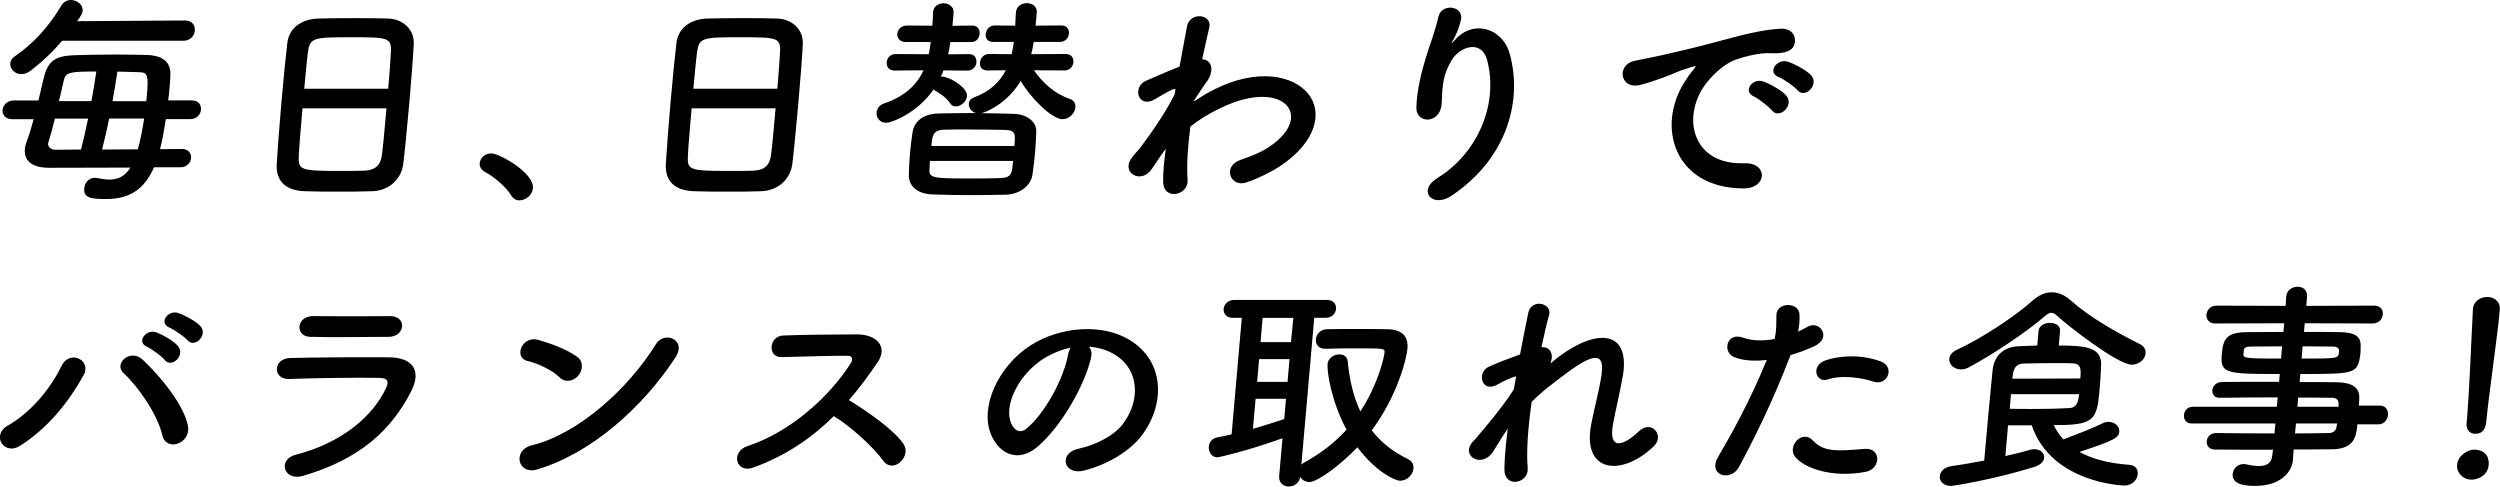
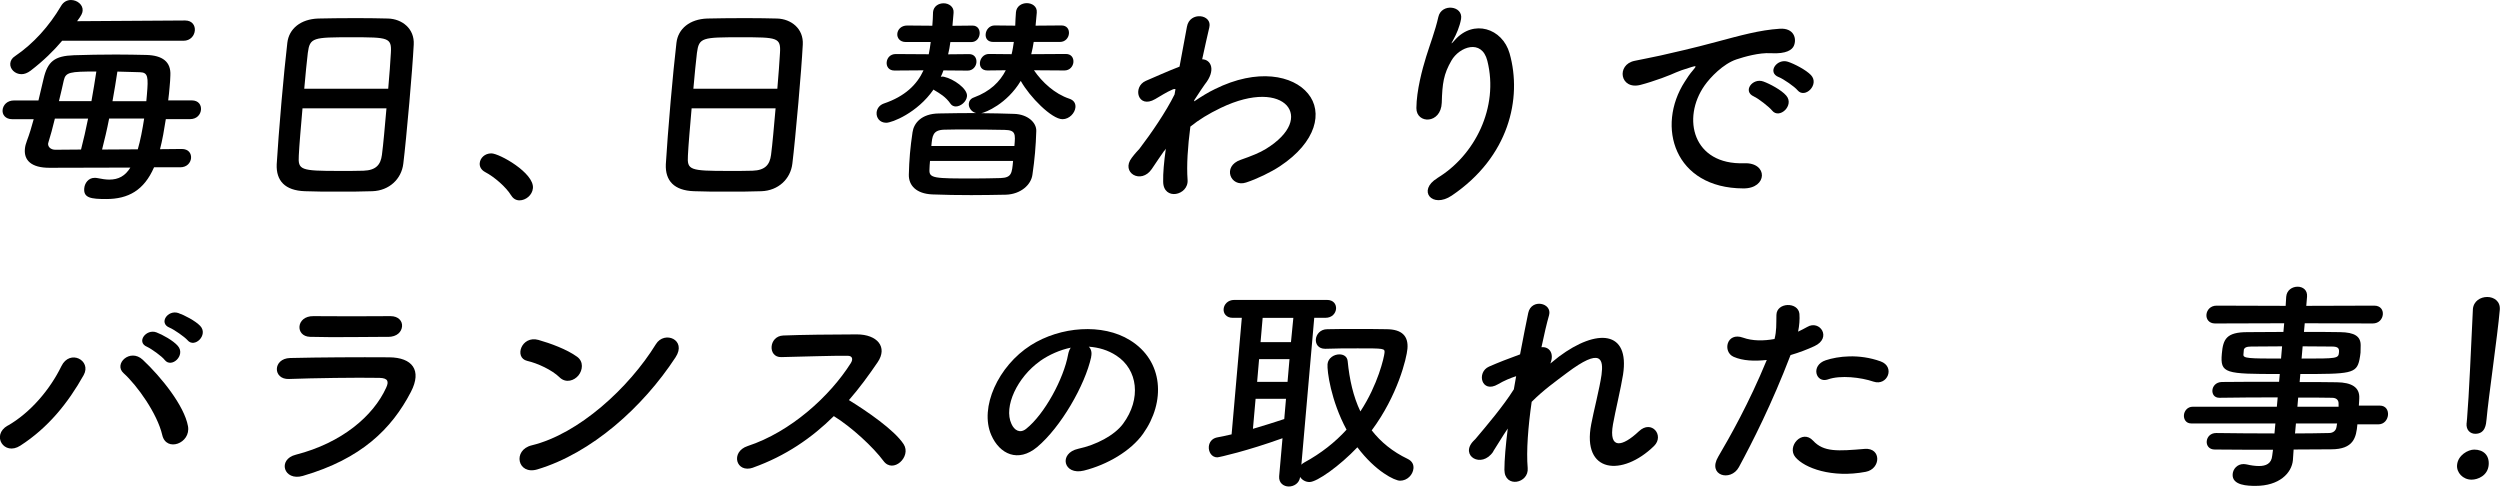
<svg xmlns="http://www.w3.org/2000/svg" id="_レイヤー_2" data-name="レイヤー 2" viewBox="0 0 357.6 69.6">
  <g id="_レイヤー_1-2" data-name="レイヤー 1">
    <g>
      <path d="m22.03,23.94c-1.43,3.28-3.67,4.53-6.84,4.53-2.19,0-3.26-.16-3.14-1.53.06-.73.59-1.5,1.47-1.5.13,0,.26,0,.39.03.64.13,1.22.22,1.71.22,1.34,0,2.27-.51,3.03-1.72l-11.59.03c-2.59,0-3.64-1.08-3.5-2.68.03-.38.13-.77.3-1.21.34-.89.66-1.94.96-3.06H1.76c-1.01,0-1.45-.67-1.39-1.31.06-.7.64-1.37,1.63-1.37h3.5c.25-1.02.48-2.07.73-3.09.58-2.49,1.56-3.28,4.35-3.38,1.81-.06,3.9-.1,6-.1,1.51,0,3.01.03,4.35.06,2.29.06,3.55.96,3.44,2.93,0,.48-.06,1.05-.11,1.66-.05.61-.11,1.24-.2,1.91h3.37c.98,0,1.38.67,1.32,1.34-.06.67-.58,1.34-1.56,1.34h-3.47c-.23,1.5-.49,3-.83,4.3l3.11-.03c.98,0,1.38.64,1.33,1.31-.06.64-.57,1.31-1.55,1.31h-3.73ZM8.89,5.83c-1.21,1.43-2.64,2.84-4.5,4.27-.46.35-.9.51-1.32.51-.95,0-1.67-.76-1.6-1.53.03-.38.23-.77.68-1.05,2.64-1.79,4.89-4.3,6.58-7.17.35-.61.89-.86,1.42-.86.88,0,1.74.67,1.67,1.53-.03.35-.15.64-.79,1.5l15.46-.1c1.01,0,1.44.73,1.38,1.43-.06.73-.62,1.47-1.63,1.47H8.89Zm2.7,15.56c.35-1.37.71-2.9,1.01-4.43h-4.75c-.31,1.31-.65,2.52-.92,3.38,0,.06-.04.13-.05.19-.04.48.38.89,1.04.89l3.67-.03Zm1.49-6.92c.26-1.53.52-2.96.7-4.24-3.8,0-4.39.09-4.66,1.28-.17.8-.42,1.85-.69,2.96h4.65Zm2.53,2.49c-.3,1.56-.66,3.06-1.01,4.43l5.11-.03c.37-1.27.67-2.84.91-4.4h-5.01Zm5.32-2.49c.03-.32.05-.61.08-.89.22-2.55.18-3.22-.99-3.25-.98-.03-2.09-.06-3.23-.09-.18,1.28-.44,2.74-.7,4.24h4.84Z" />
      <path d="m53.29,27.35c-1.44.06-3.21.06-4.95.06s-3.4,0-4.74-.06c-2.84-.1-4.12-1.5-4.02-3.86.12-2.07.39-5.55.69-9.02.27-3.09.58-6.22.83-8.35.24-2.04,1.93-3.38,4.4-3.47,1.25-.03,3.38-.06,5.47-.06,1.73,0,3.43.03,4.54.06,1.99.06,3.8,1.43,3.67,3.73-.1,1.94-.35,5.13-.63,8.32-.31,3.51-.65,7.01-.86,8.7-.26,2.23-2.04,3.86-4.4,3.95Zm-10.02-11.86c-.23,2.68-.46,5.23-.53,6.76-.12,2.07.23,2.2,5.8,2.2,1.28,0,2.59,0,3.44-.03,1.84-.06,2.47-.89,2.65-2.26.21-1.59.42-4.11.65-6.66h-12.01Zm12.26-2.8c.18-2.01.31-3.86.38-5.13.13-2.2-.36-2.23-5.6-2.23-5.53,0-5.99.03-6.28,2.23-.15,1.31-.34,3.12-.51,5.13h12.01Z" />
      <path d="m73.12,27.96c-.71-1.18-2.39-2.65-3.73-3.35-.59-.32-.81-.8-.77-1.27.06-.73.71-1.4,1.66-1.4,1.15,0,6.14,2.8,5.95,4.97-.09,1.02-1.04,1.75-1.92,1.75-.46,0-.9-.22-1.18-.7Z" />
      <path d="m108.95,27.35c-1.44.06-3.21.06-4.95.06s-3.4,0-4.74-.06c-2.84-.1-4.12-1.5-4.02-3.86.12-2.07.39-5.55.69-9.02.27-3.09.58-6.22.83-8.35.24-2.04,1.93-3.38,4.39-3.47,1.25-.03,3.38-.06,5.47-.06,1.73,0,3.43.03,4.54.06,1.99.06,3.8,1.43,3.67,3.73-.1,1.94-.35,5.13-.63,8.32-.31,3.51-.65,7.01-.86,8.7-.26,2.23-2.04,3.86-4.4,3.95Zm-10.02-11.86c-.23,2.68-.46,5.23-.53,6.76-.12,2.07.23,2.2,5.8,2.2,1.28,0,2.59,0,3.44-.03,1.84-.06,2.47-.89,2.65-2.26.21-1.59.42-4.11.65-6.66h-12.01Zm12.26-2.8c.18-2.01.3-3.86.38-5.13.13-2.2-.36-2.23-5.6-2.23-5.53,0-5.99.03-6.28,2.23-.15,1.31-.34,3.12-.51,5.13h12.01Z" />
      <path d="m134.95,10.07c-.12.32-.22.61-.38.92.1-.03.17-.03.26-.03.07,0,.16,0,.23.03,1.32.29,3.36,1.69,3.26,2.77-.07.8-.92,1.47-1.6,1.47-.29,0-.58-.13-.75-.38-.7-1.02-1.57-1.5-2.32-1.95-.06-.03-.09-.06-.12-.09-2.32,3.35-5.95,4.75-6.76,4.75-.95,0-1.44-.73-1.38-1.47.05-.54.39-1.05,1.03-1.28,3.03-1.02,4.75-2.71,5.68-4.75l-4.16.03c-.82,0-1.16-.6-1.11-1.18.05-.61.5-1.18,1.31-1.18l4.71.03c.12-.57.2-1.15.28-1.75h-3.57c-.85,0-1.26-.6-1.21-1.18.05-.61.56-1.18,1.41-1.18l3.6.03c.06-.64.08-1.24.1-1.88t0-.06c.08-.86.8-1.27,1.52-1.27s1.5.48,1.42,1.37l-.16,1.85,2.88-.03c.75,0,1.06.61,1.01,1.18-.05.6-.46,1.18-1.21,1.18h-2.98c-.08.57-.17,1.18-.32,1.75l3.01-.03c.75,0,1.09.57,1.04,1.18-.05.57-.5,1.18-1.25,1.18l-3.5-.03Zm12.96,0c1.16,1.69,2.95,3.35,5.05,4.05.67.22.92.7.87,1.24-.07.8-.87,1.69-1.85,1.69-1.54,0-4.7-3.19-5.97-5.48-1.99,3.32-5.08,4.53-5.64,4.62,1.57,0,3.17.06,4.7.1,1.93.06,3.2,1.24,3.16,2.45-.03,1.05-.09,2.1-.18,3.12-.09,1.02-.21,2.04-.37,3.12-.19,1.47-1.69,2.8-3.79,2.87-1.61.03-3.31.06-4.95.06-1.93,0-3.83-.03-5.59-.1-2.28-.1-3.39-1.28-3.35-2.84.02-1.02.08-2.01.16-3,.09-.99.21-2.01.37-3.06.18-1.27,1.25-2.65,3.77-2.68,1.64-.03,3.44-.06,5.31-.06-.67-.16-1.08-.8-1.03-1.34.03-.38.26-.73.73-.89,2.33-.86,3.73-2.26,4.56-3.89l-2.62.03c-.82,0-1.13-.54-1.08-1.12.05-.61.54-1.24,1.29-1.24l3.24.03c.15-.57.23-1.18.32-1.75h-2.95c-.82,0-1.13-.54-1.08-1.12.05-.61.53-1.24,1.29-1.24l2.94.03c.03-.67.04-1.27.1-1.88v-.03c.08-.89.84-1.31,1.56-1.31s1.5.45,1.42,1.34v.03s-.17,1.85-.17,1.85l3.7-.03c.79,0,1.13.57,1.07,1.18-.05.57-.5,1.18-1.28,1.18h-3.76c-.08.57-.2,1.15-.35,1.75l4.95-.03c.79,0,1.13.57,1.08,1.18-.05.57-.5,1.18-1.28,1.18l-4.35-.03Zm-14.88,12.94c-.04.41-.07.83-.08,1.24-.08,1.28.67,1.28,6.43,1.28,1.28,0,2.52-.03,3.74-.06,1.58-.06,1.63-.67,1.79-2.45h-11.88Zm12.07-2.14c.15-1.69.2-2.26-1.4-2.29-1.7-.03-3.63-.06-5.46-.06-1.11,0-2.23,0-3.21.03-1.61.06-1.68.89-1.81,2.33h11.88Z" />
      <path d="m166.52,21.58c-.52.73-1.09,1.59-1.76,2.58-1.54,2.29-4.5.51-2.87-1.59.48-.64.8-.96,1.09-1.28,1.66-2.17,3.8-5.29,5.03-7.78l.13-.76c-.09-.03-.23-.03-.43.06-.88.38-1.65.89-2.48,1.37-2.48,1.44-3.28-1.75-1.34-2.61,1.26-.54,3.1-1.37,4.83-2.04.43-2.33.8-4.33,1.06-5.71.39-2.23,3.66-1.79,3.2.1-.26,1.15-.63,2.71-1.02,4.56,1.27.03,2.02,1.56.37,3.6-.18.22-.75,1.11-1.51,2.26v.16c1.03-.7,2.03-1.31,2.95-1.75,6.09-3.03,11.2-1.98,13.33.64,2.16,2.61,1.23,6.92-4.02,10.39-1.25.83-3.27,1.82-4.85,2.33-2.22.73-3.46-2.33-.76-3.25,1.55-.54,2.74-1.02,3.61-1.56,3.67-2.26,4.28-4.75,2.97-6.22-1.34-1.47-4.71-1.91-9.42.35-1.78.86-3.13,1.69-4.36,2.68-.38,2.87-.55,5.58-.4,7.59.1,1.15-.79,1.91-1.68,2.04-.89.13-1.8-.38-1.81-1.75-.03-1.18.11-2.8.38-4.72l-.22.32Z" />
      <path d="m205.59,25.47c5.35-3.22,8.84-10.1,7.16-16.77-.8-3.19-4.01-2.01-5.14-.03-1.12,1.94-1.3,3.25-1.38,6.02-.11,3.09-3.64,3.06-3.63.77.02-2.52.85-5.58,1.4-7.36.5-1.63,1.31-3.73,1.74-5.67.44-2.01,3.58-1.62,3.25.29-.19,1.08-.68,2.2-1.11,2.97-.5.86-.14.45.23.03,2.65-3,6.79-1.69,7.82,1.91,1.83,6.44-.09,14.82-8.26,20.34-2.82,1.91-4.98-.73-2.07-2.49Z" />
      <path d="m240.98,11.7c.38-.61.72-1.12,1.19-1.66.58-.67.42-.64-.22-.45-2.52.76-1.97.76-4.26,1.59-1.08.38-2.03.7-3.03.96-2.95.76-3.51-2.9-.84-3.44.7-.16,2.63-.51,3.7-.76,1.64-.38,4.57-1.02,7.99-1.95,3.45-.92,6.17-1.69,9.07-1.88,2.04-.13,2.46,1.43,2.01,2.45-.24.54-1.02,1.18-3.3,1.05-1.66-.1-3.78.51-4.92.89-1.89.64-3.72,2.55-4.55,3.73-3.29,4.69-1.68,11.38,5.67,11.12,3.45-.13,3.35,3.63-.12,3.6-9.88-.03-12.51-8.86-8.38-15.27Zm9.9,2.1c-1.67-.73-.19-2.71,1.36-2.14.89.32,2.58,1.21,3.26,2.01,1.22,1.4-.99,3.44-2.02,2.14-.41-.51-1.95-1.72-2.61-2.01Zm3.55-2.77c-1.71-.67-.25-2.71,1.31-2.2.89.29,2.58,1.15,3.3,1.91,1.26,1.34-.86,3.44-1.92,2.17-.41-.51-2.02-1.62-2.68-1.88Z" />
      <path d="m1.1,60.89c3.24-1.85,6.05-5.16,7.68-8.51,1.2-2.49,4.36-.83,3.19,1.27-2.25,4.02-5.11,7.55-9.07,10.1-2.32,1.5-4.19-1.5-1.81-2.87Zm22.11,1.34c-.71-3.06-3.57-7.08-5.54-8.86-1.46-1.31.94-3.6,2.75-1.91,2.63,2.46,5.94,6.57,6.47,9.5.44,2.46-3.11,3.76-3.68,1.27Zm-2.17-12.62c-1.61-.67-.13-2.61,1.33-2.07.86.32,2.42,1.18,3.07,1.94,1.16,1.34-.91,3.25-1.88,2.01-.38-.51-1.89-1.59-2.52-1.88Zm3.22-2.74c-1.61-.64-.27-2.58,1.23-2.1.86.29,2.46,1.12,3.15,1.85,1.2,1.28-.81,3.25-1.82,2.04-.42-.48-1.93-1.53-2.56-1.79Z" />
      <path d="m43.33,68.07c-2.75.8-3.69-2.36-1.01-3.03,6.59-1.69,11.09-5.55,12.92-9.59.4-.86.28-1.37-.96-1.4-3.33-.06-9.43.03-12.94.16-2.33.1-2.36-2.93.16-3,4.23-.1,9.73-.13,14.18-.1,3.27.03,4.72,1.82,3.1,4.94-2.76,5.32-7.12,9.59-15.45,12.02Zm12.15-19.89c-3.08,0-7.6.1-11.13,0-2.16-.06-2.03-3,.49-2.96,3.14.03,7.72.03,11.03,0,1.11,0,1.71.7,1.64,1.47-.07.76-.69,1.5-2.03,1.5Z" />
      <path d="m76.87,67.14c-2.86.86-3.59-2.77-.81-3.44,6.72-1.63,13.91-8.22,17.76-14.47,1.22-1.98,4.47-.64,2.81,1.88-4.69,7.17-12.03,13.71-19.76,16.03Zm3.18-13.16c-1.12-1.08-3.13-2.01-4.64-2.36-1.92-.45-.82-3.67,1.6-3,1.69.48,4.07,1.34,5.55,2.42.95.7.78,1.91.19,2.65-.59.73-1.77,1.18-2.71.29Z" />
      <path d="m107.73,66.89c-2.46.86-3.3-2.26-.78-3.09,6.13-2.01,11.75-7.11,14.75-11.86.34-.54.26-1.05-.46-1.05-2.06-.03-6.59.13-9.48.19-1.97.06-1.83-3,.27-3.09,2.4-.1,7.21-.16,10.52-.16,2.95,0,4.46,1.82,2.99,3.98-1.28,1.88-2.61,3.7-4.11,5.42,2.58,1.59,6.5,4.27,7.83,6.31,1.15,1.79-1.52,4.27-2.89,2.39-1.43-1.94-4.55-4.84-7.1-6.41-3.15,3.12-6.91,5.71-11.54,7.36Z" />
      <path d="m156.09,51.04c-.88,4.05-4.35,10.07-7.74,12.91-2.72,2.26-5.36,1.02-6.56-1.72-1.72-3.95,1-9.88,5.64-12.84,4.26-2.71,10.29-3.16,14.2-.73,4.81,2.96,5.12,8.83,1.87,13.39-1.75,2.46-5.13,4.43-8.45,5.26-2.94.73-3.68-2.49-.81-3.12,2.54-.54,5.17-1.91,6.4-3.57,2.64-3.57,2.12-7.75-.95-9.75-1.21-.8-2.55-1.18-3.95-1.28.33.32.48.83.33,1.47Zm-7.32.61c-3.24,2.29-5.25,6.53-4.09,8.99.41.92,1.22,1.4,2.1.7,2.64-2.1,5.37-7.17,6-10.62.07-.38.2-.73.38-.99-1.53.32-3.07.99-4.39,1.91Z" />
      <path d="m183.46,62.68c-5.04,1.82-9.11,2.74-9.34,2.74-.82,0-1.27-.8-1.21-1.53.05-.61.43-1.15,1.13-1.31.7-.13,1.43-.29,2.13-.45l1.46-16.67h-1.31c-.92,0-1.35-.64-1.29-1.28.06-.64.6-1.28,1.52-1.28h13.26c.95,0,1.35.64,1.3,1.28-.06.64-.57,1.28-1.52,1.28h-1.6l-1.84,21.01c.11-.13.25-.22.42-.32,2.41-1.31,4.41-2.9,6.04-4.69-2.25-4.17-2.8-8.42-2.72-9.37.08-.89.94-1.4,1.69-1.4.59,0,1.12.29,1.19.96.26,2.65.8,5.07,1.82,7.2,2.53-3.86,3.39-7.75,3.45-8.38.06-.64-.04-.64-3.81-.64-1.54,0-3.21,0-4.62.06h-.07c-.95,0-1.38-.67-1.32-1.37s.65-1.43,1.63-1.43c1.18-.03,2.52-.03,3.83-.03,1.8,0,3.54,0,4.71.03,2.12.03,3.09.96,2.93,2.8-.12,1.37-1.4,6.69-5.11,11.67,1.29,1.66,3,3.06,5.14,4.08.66.32.88.83.83,1.37-.08.89-.87,1.75-1.92,1.75-.75,0-3.49-1.31-6.1-4.78-2.52,2.65-5.77,4.97-6.85,4.97-.59,0-1.09-.32-1.34-.73-.11.92-.91,1.37-1.62,1.37s-1.46-.48-1.38-1.47l.48-5.45Zm.49-5.64h-4.35l-.38,4.3c1.54-.45,3.03-.92,4.48-1.4l.25-2.9Zm.5-5.67h-4.35l-.28,3.25h4.35l.28-3.25Zm.55-5.9h-4.39l-.3,3.47h4.35l.34-3.47Z" />
      <path d="m213.6,64.59c-1.69,2.52-4.83.57-2.85-1.5.11-.13.22-.22.29-.29,1.61-1.91,3.98-4.69,5.5-7.11.12-.64.21-1.24.33-1.88-.78.25-1.73.64-2.59,1.15-2.38,1.4-3.12-1.72-1.29-2.52,1.22-.54,2.85-1.18,4.44-1.75.44-2.39.89-4.53,1.17-5.93.45-2.1,3.46-1.44,2.98.32-.33,1.15-.7,2.74-1.09,4.59,1.06-.13,1.89.83,1.27,2.33.42-.35.85-.7,1.23-.99,5.43-4.05,10.15-3.76,9.17,2.58-.3,1.91-1.12,5.29-1.44,7.11-.64,3.63,1.32,3.25,3.71.99,1.82-1.72,3.68.61,2.17,2.1-4.54,4.43-10.36,3.92-8.99-3.12.31-1.69,1.2-5.13,1.47-7.04.3-2.26-.04-3.98-4.95-.29-1.68,1.27-3.32,2.42-5.04,4.14-.51,3.54-.78,7.04-.57,9.47.2,2.2-3.3,2.93-3.33.25,0-1.4.18-3.51.48-5.9-.79,1.15-1.48,2.36-2.09,3.28Z" />
      <path d="m248.73,66.82c-1.17,2.14-4.56,1.21-2.95-1.5,1.65-2.81,4.4-7.65,6.94-13.83-1.75.19-3.42.13-4.74-.45-1.61-.7-1.03-3.6,1.35-2.74,1.33.48,2.94.48,4.5.19.3-1.18.24-2.04.27-3.44.03-1.82,3.11-1.91,3.29-.16.06.8-.01,1.66-.19,2.55.48-.22.89-.45,1.3-.67,1.8-1.08,3.59,1.56,1.04,2.74-.96.45-2.18.92-3.42,1.28-2.67,6.98-5.48,12.5-7.39,16.03Zm8.08-1.43c-1.27-1.53.98-4.05,2.53-2.36,1.52,1.66,3.54,1.5,7.39,1.18,2.41-.19,2.33,2.87.14,3.28-4.83.92-8.76-.54-10.06-2.1Zm4.67-11.12c-1.75.61-2.54-2.01-.32-2.74,1.72-.57,4.73-.96,7.84.16,2.13.76,1,3.57-1.01,2.9-1.78-.61-4.73-.96-6.52-.32Z" />
-       <path d="m287.23,60.83l-.38,4.4c1.3-.29,2.5-.57,3.51-.89.23-.06.43-.09.63-.09.88,0,1.46.57,1.4,1.24-.04.48-.48,1.02-1.42,1.31-6.19,1.91-11.79,2.71-11.86,2.71-1.15,0-1.71-.7-1.64-1.4.06-.64.6-1.27,1.63-1.43,1.59-.22,3.19-.51,4.72-.8.38-4.4.9-9.95,1.2-12.94.2-1.88,1.4-3.32,3.7-3.41.95-.03,1.84-.1,2.69-.1l.18-2.1c.07-.76.88-1.15,1.64-1.15s1.5.38,1.44,1.15l-.18,2.1c3.47,0,6.01.13,6.06,2.58-.02.92-.1,2.29-.21,3.54-.4,4.59-.69,5.26-6.58,5.26.36.73.82,1.43,1.39,2.04,1.42-.54,3.99-1.5,5.57-2.29.31-.16.61-.22.87-.22.92,0,1.61.67,1.55,1.4-.07.83-.53,1.21-5.69,2.9,1.78.99,4.08,1.63,7.14,1.85.88.06,1.25.67,1.19,1.34-.07.8-.76,1.62-1.94,1.62-.13,0-10.41-.32-13.22-8.61h-3.37Zm17.68-8.67c-2,0-9.23-5.64-10.68-7.01-.27-.25-.52-.41-.81-.41-.26,0-.57.16-.89.45-2.69,2.36-7.8,5.71-10.92,7.36-.38.22-.78.29-1.11.29-1.01,0-1.74-.73-1.67-1.53.04-.48.38-.96,1.09-1.28,3.48-1.59,8.41-4.84,10.83-7.04.85-.76,1.77-1.18,2.72-1.18s1.86.38,2.74,1.18c2.7,2.39,6.41,4.49,9.83,6.21.66.32.91.83.87,1.34-.07.83-.89,1.63-2.01,1.63Zm-17.26,4.24l-.18,2.07c1.18.03,2.22.03,3.17.03,1.9,0,3.5-.03,5.31-.13.59-.03,1.29-.16,1.45-1.98h-9.75Zm9.92-2.26c.12-1.37.09-2.14-1.12-2.17-.78-.03-1.57-.03-2.42-.03-1.37,0-2.85.03-4.59.06-.92.03-1.39.57-1.51,1.53-.02.19-.07.42-.09.64l9.72-.03Z" />
      <path d="m337.2,60.7c-.16,1.88-.54,3.57-3.75,3.57-1.7,0-3.5.03-5.37.03l-.1,1.47v.03c-.17,1.91-2,3.7-5.33,3.7-1.05,0-3.43-.03-3.29-1.69.06-.73.65-1.43,1.56-1.43.16,0,.32.03.49.06.55.13,1.16.22,1.71.22.98,0,1.8-.32,1.9-1.5l.11-.83c-2.85,0-5.73,0-8.34-.03-.82,0-1.19-.6-1.14-1.18.05-.61.53-1.18,1.35-1.18h.03c2.42.03,5.36.06,8.31.06l.13-1.43h-12.04c-.75,0-1.09-.61-1.04-1.21.05-.57.5-1.18,1.25-1.18h12.04l.12-1.34c-3.08,0-6.19.03-8.32.06h-.03c-.72,0-1.03-.54-.99-1.08.05-.57.49-1.15,1.35-1.18,2.33-.03,5.27-.03,8.19-.03l.1-1.11c-7.82,0-8.54-.06-8.29-2.9.18-2.1.66-3.09,3.67-3.09,1.24,0,3.14-.03,5.14-.03l.11-1.24-9.89.03c-.88,0-1.29-.64-1.23-1.28s.57-1.27,1.45-1.27l9.88.03.08-1.31c.08-.96.88-1.43,1.63-1.43s1.43.48,1.35,1.43l-.11,1.31,9.72-.03c.92,0,1.29.64,1.23,1.27s-.54,1.28-1.45,1.28l-9.72-.03-.11,1.24c2,0,3.89,0,5.17.03,2.09.03,2.96.61,2.94,1.91,0,.35,0,.7-.02,1.02-.03.35-.09.67-.15.99-.41,2.04-1.33,2.07-8.46,2.07l-.1,1.15c1.93,0,3.76,0,5.33.03,2.09.03,3.28.7,3.2,2.29-.02.29-.02.64-.06,1.05h3.01c.85,0,1.22.67,1.16,1.34-.06.67-.54,1.34-1.39,1.34h-2.98Zm-10.77-11.16c-1.77,0-3.41.03-4.42.03-.69,0-.96.16-1.05.45l-.06.7c-.05.54.74.57,5.38.57l.15-1.75Zm1.98,11.03l-.13,1.43c1.7,0,3.34-.03,4.85-.06.59,0,1.01-.32,1.09-.89.01-.16.06-.32.08-.48h-5.89Zm6.1-2.81c.02-.57-.35-.86-.94-.86-1.34-.03-3.01-.03-4.84-.03l-.11,1.31h5.89v-.41Zm-5.29-6.47c5.17,0,5.27,0,5.35-.92.04-.51-.09-.8-1.01-.8s-2.48-.03-4.19-.03l-.15,1.75Z" />
      <path d="m353.53,68.61c-1.24,0-2.17-1.02-2.07-2.1.12-1.4,1.57-2.2,2.45-2.2,1.28,0,2.19.77,2.07,2.2-.13,1.53-1.56,2.1-2.44,2.1Zm-.7-8.1c.02-.19.04-.41.06-.67.27-3.09.59-10.52.83-15.52,0-.03,0-.06,0-.09.1-1.18,1.1-1.75,2.05-1.75s1.91.6,1.8,1.85c-.33,3.76-1.62,12.53-1.89,15.62-.07.77-.18,2.1-1.62,2.1-.69,0-1.33-.51-1.24-1.5v-.03Z" />
    </g>
  </g>
</svg>